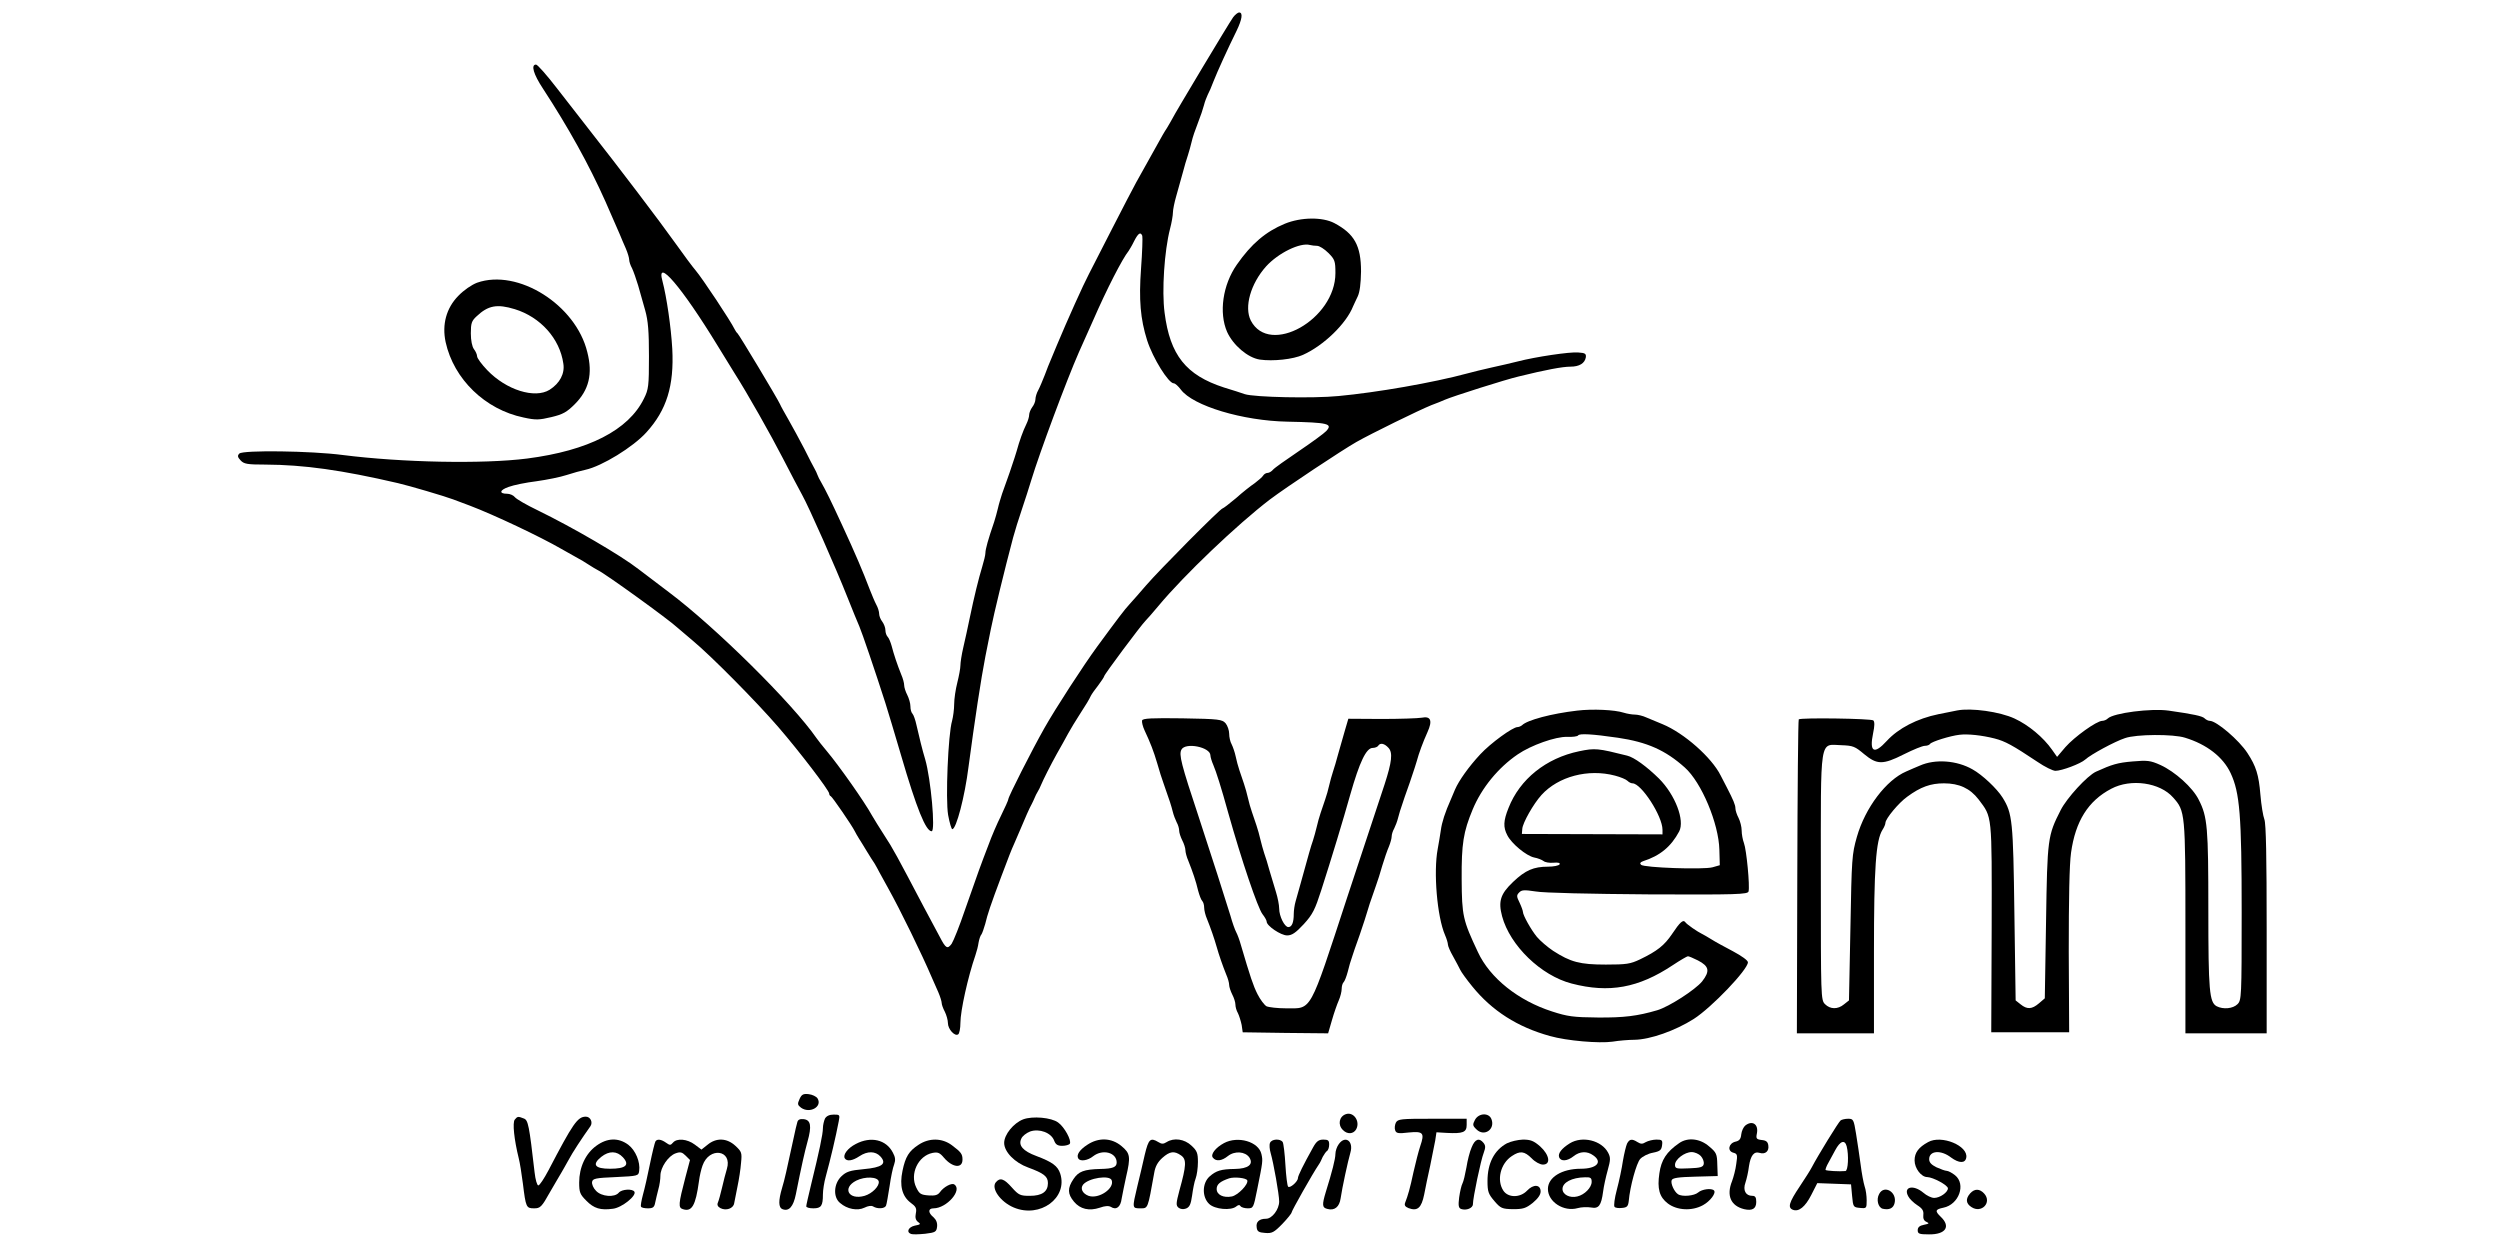
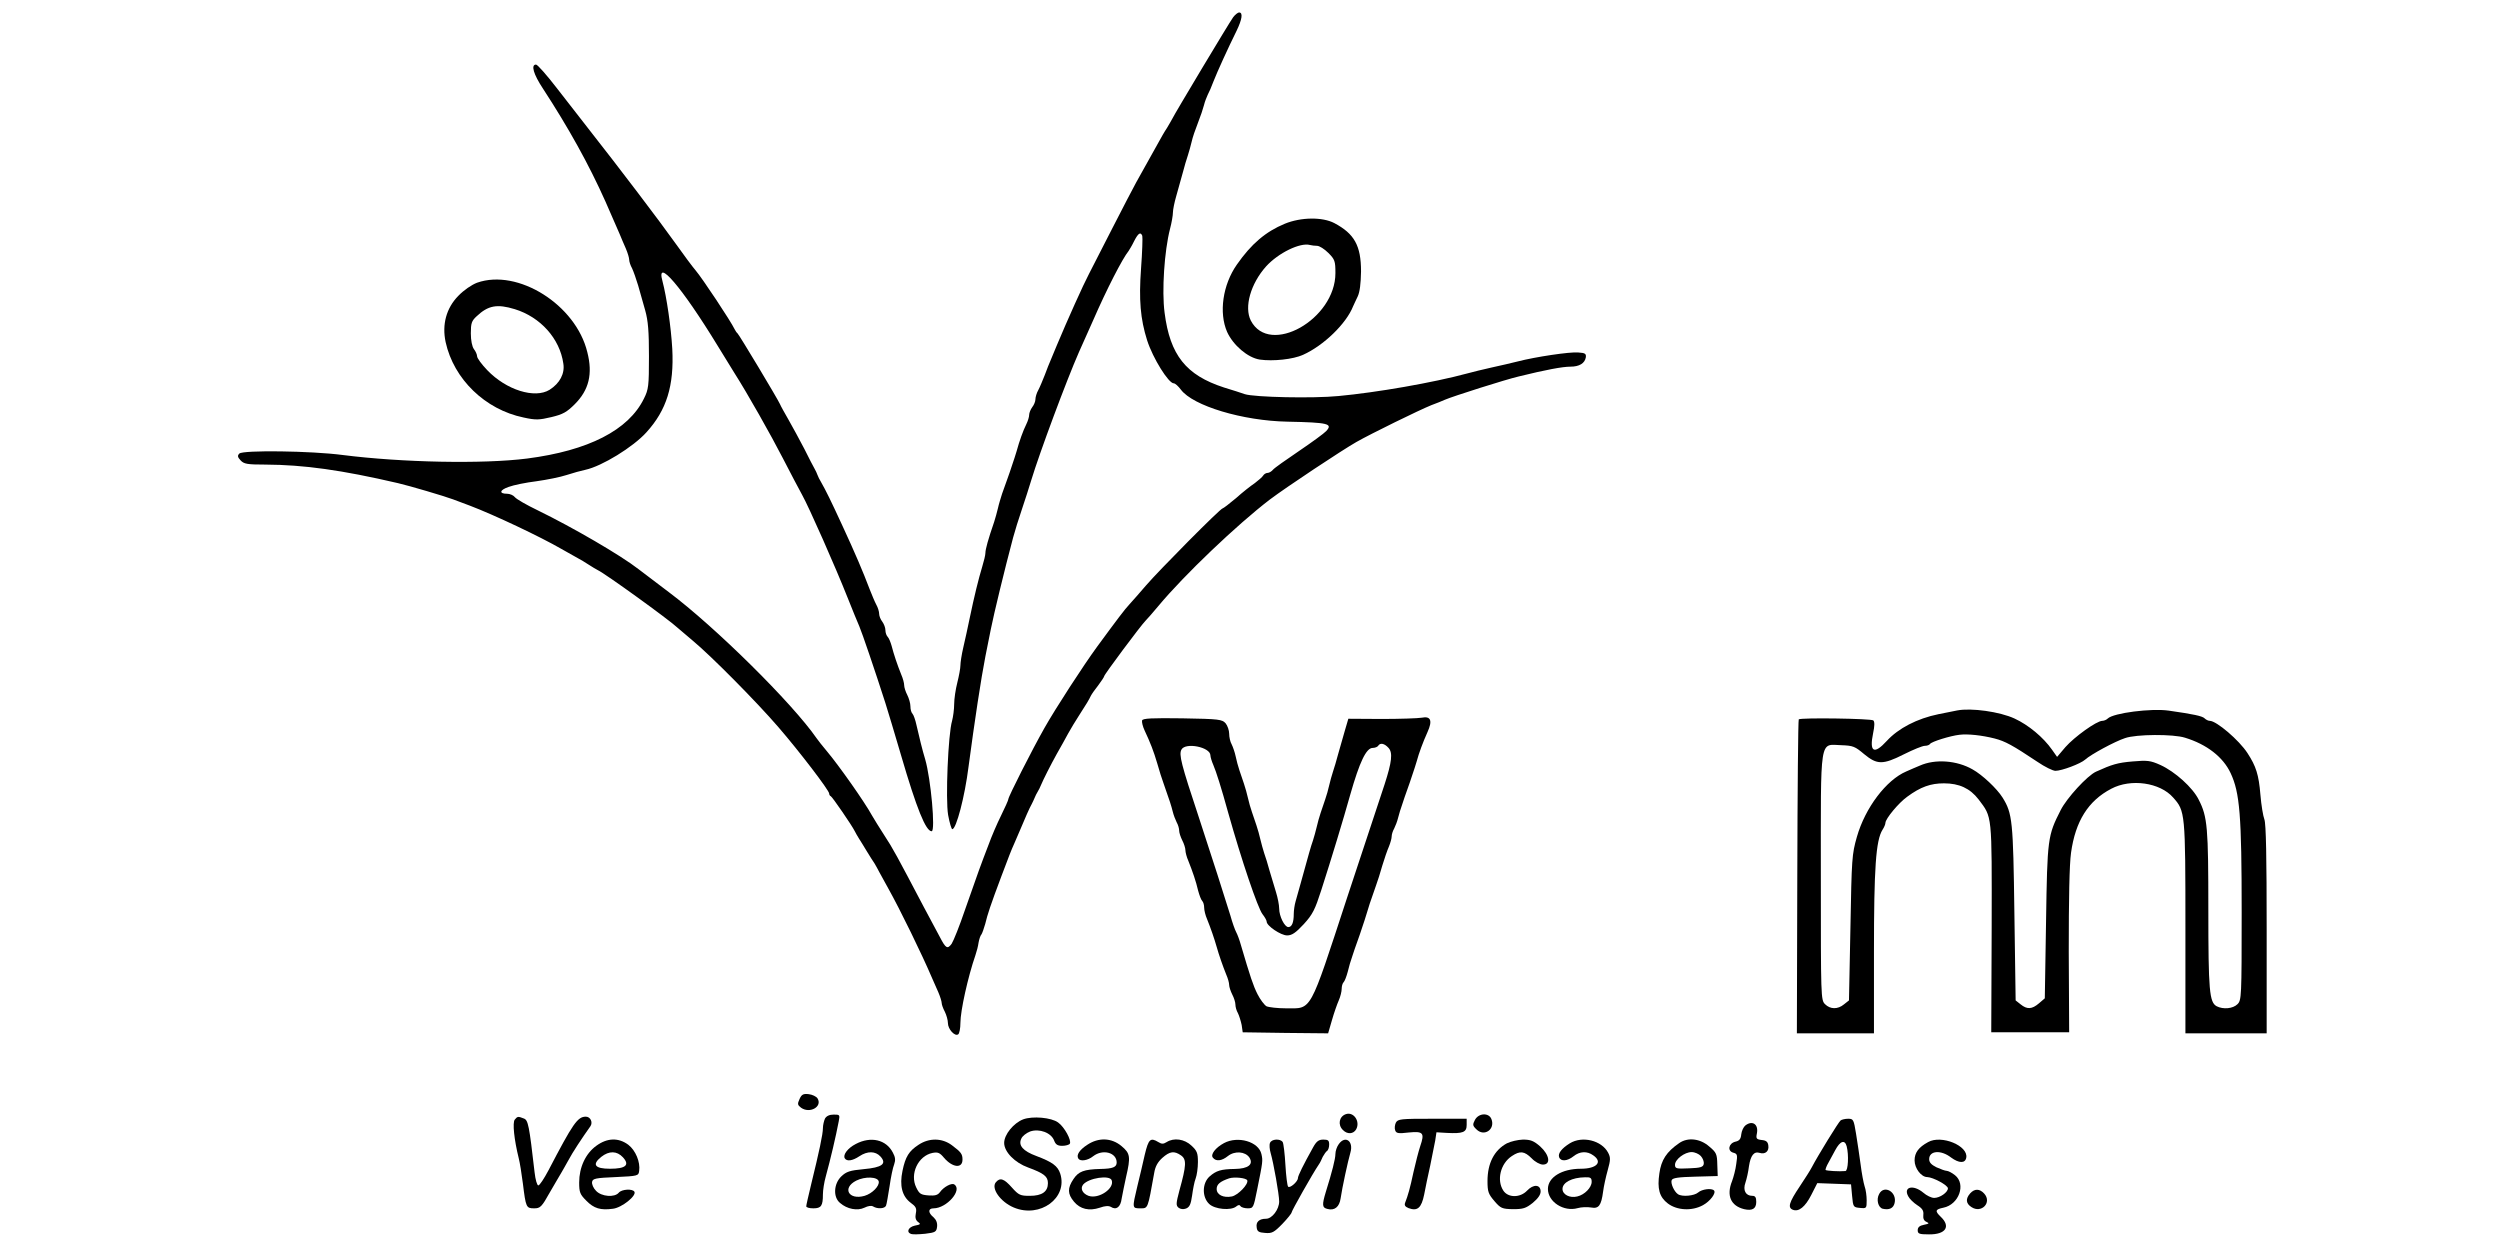
<svg xmlns="http://www.w3.org/2000/svg" version="1.0" width="1200pt" height="600pt" viewBox="0 0 1200 600" preserveAspectRatio="xMidYMid meet">
  <g transform="translate(0,600) scale(0.1,-0.1)" fill="#000000" stroke="none">
    <path d="M5919 5917 c-19 -26 -282 -465 -292 -487 -4 -8 -16 -28 -26 -45 -11 -16 -29 -48 -41 -70 -12 -22 -36 -65 -53 -95 -17 -30 -41 -73 -53 -95 -12 -22 -65 -123 -117 -225 -52 -102 -101 -198 -110 -215 -26 -49 -103 -220 -154 -342 -7 -18 -20 -47 -27 -65 -8 -18 -22 -53 -31 -78 -10 -25 -23 -57 -31 -72 -8 -14 -14 -34 -14 -45 0 -10 -7 -27 -15 -37 -8 -11 -15 -28 -15 -37 0 -10 -6 -30 -14 -46 -15 -30 -33 -80 -46 -128 -5 -16 -14 -46 -21 -65 -6 -19 -17 -51 -24 -70 -7 -19 -18 -51 -25 -70 -6 -19 -16 -51 -20 -70 -4 -19 -13 -48 -18 -65 -29 -84 -42 -132 -42 -149 0 -10 -7 -39 -15 -65 -18 -59 -39 -145 -60 -246 -9 -44 -23 -108 -31 -142 -8 -34 -14 -73 -14 -87 0 -14 -7 -51 -15 -83 -8 -31 -15 -78 -15 -103 0 -25 -5 -61 -10 -80 -19 -63 -32 -377 -19 -452 7 -38 16 -68 20 -68 19 0 60 156 78 300 29 218 60 423 81 530 5 25 17 83 26 130 15 75 65 282 107 440 8 30 27 91 42 135 15 44 35 107 45 140 40 132 170 481 229 615 16 36 46 103 67 150 67 154 142 299 171 335 4 6 17 27 27 48 20 39 31 45 39 25 2 -7 0 -78 -6 -157 -11 -151 -3 -242 29 -344 28 -87 103 -207 128 -207 7 0 22 -14 34 -30 58 -78 297 -150 512 -154 197 -4 218 -10 186 -45 -10 -11 -69 -54 -131 -96 -62 -42 -119 -82 -125 -90 -7 -8 -18 -15 -26 -15 -7 0 -17 -6 -21 -13 -4 -7 -23 -23 -40 -36 -18 -12 -59 -44 -90 -72 -32 -27 -61 -49 -64 -49 -11 0 -307 -299 -368 -370 -31 -36 -66 -76 -79 -90 -22 -23 -61 -75 -155 -203 -66 -90 -201 -298 -254 -392 -60 -106 -173 -329 -173 -341 0 -5 -16 -40 -35 -79 -19 -38 -46 -101 -60 -140 -15 -38 -36 -95 -47 -125 -11 -30 -41 -116 -67 -190 -25 -74 -54 -146 -63 -160 -20 -27 -28 -23 -56 31 -10 19 -45 84 -77 144 -130 247 -149 283 -190 345 -23 36 -50 79 -59 95 -36 66 -159 240 -216 308 -20 23 -42 52 -50 63 -116 168 -487 535 -710 702 -52 39 -117 89 -145 110 -86 67 -315 200 -485 283 -52 25 -101 53 -109 63 -7 9 -24 16 -37 16 -40 0 -36 18 8 33 24 9 84 21 133 27 50 7 115 20 145 30 30 10 71 21 90 25 79 17 229 109 293 180 97 107 133 223 124 400 -6 105 -27 249 -47 325 -33 119 93 -28 265 -310 32 -52 68 -111 80 -130 62 -97 176 -299 233 -410 35 -69 77 -147 92 -175 33 -59 160 -346 219 -495 23 -58 48 -119 56 -137 13 -30 76 -215 125 -368 12 -38 46 -151 75 -250 75 -257 119 -365 147 -365 19 0 -4 252 -31 345 -13 42 -30 112 -42 165 -5 24 -14 49 -19 54 -6 6 -10 21 -10 36 0 14 -7 38 -15 54 -8 15 -15 37 -15 47 0 10 -6 33 -14 51 -19 47 -36 98 -46 137 -5 18 -13 38 -19 44 -6 6 -11 20 -11 32 0 12 -7 30 -15 41 -8 10 -15 27 -15 37 0 11 -6 31 -14 45 -8 15 -21 47 -31 72 -33 87 -70 174 -133 310 -55 119 -76 162 -102 208 -6 9 -13 24 -16 32 -3 8 -9 22 -14 30 -5 8 -27 51 -49 95 -23 44 -57 107 -76 140 -19 33 -38 67 -41 75 -11 25 -197 335 -204 340 -4 3 -10 12 -14 20 -18 38 -156 246 -187 282 -13 15 -58 75 -99 133 -74 104 -270 362 -410 540 -39 50 -110 141 -158 203 -47 61 -92 112 -99 112 -26 0 -12 -47 33 -115 122 -187 220 -363 300 -542 46 -105 56 -128 69 -158 6 -16 20 -47 29 -68 9 -21 16 -45 16 -53 0 -9 6 -28 14 -42 7 -15 20 -52 29 -82 8 -30 24 -84 34 -120 14 -50 18 -101 18 -220 0 -143 -2 -159 -24 -203 -74 -152 -267 -250 -561 -288 -213 -27 -601 -19 -885 17 -152 20 -479 24 -496 7 -10 -10 -9 -17 6 -33 16 -17 31 -20 119 -20 185 -1 365 -26 636 -89 56 -13 222 -62 265 -78 22 -8 58 -22 80 -30 116 -44 338 -149 440 -208 33 -19 69 -39 80 -45 11 -6 34 -19 50 -30 17 -11 37 -23 45 -27 36 -17 342 -238 382 -276 7 -6 40 -34 73 -62 87 -72 306 -293 411 -415 102 -118 244 -304 244 -319 0 -5 3 -11 8 -13 7 -3 102 -141 115 -168 4 -8 13 -24 20 -35 7 -11 24 -38 37 -60 14 -23 31 -50 38 -60 6 -11 17 -29 22 -40 6 -11 26 -47 44 -80 56 -100 162 -317 210 -430 7 -16 21 -47 30 -68 9 -21 16 -44 16 -51 0 -8 7 -27 15 -42 8 -16 15 -41 15 -55 0 -29 33 -65 49 -54 6 3 11 29 11 56 0 57 36 220 72 324 6 17 13 44 15 60 3 17 9 35 14 40 4 6 12 29 18 50 11 46 25 89 78 230 37 98 46 122 61 155 8 19 21 49 28 65 22 53 47 110 56 125 4 8 11 22 14 30 3 8 10 22 15 30 5 8 12 22 15 30 12 29 46 96 77 152 18 31 42 75 54 97 12 22 35 60 50 83 39 60 51 81 59 98 4 8 20 31 36 51 15 20 28 40 28 43 0 8 176 244 199 267 9 9 36 40 61 70 123 148 378 391 535 511 78 59 345 236 415 276 72 41 303 154 360 177 25 9 54 21 65 26 39 17 291 97 355 112 130 32 210 47 248 47 43 0 69 16 74 45 2 17 -3 21 -36 23 -40 4 -206 -21 -291 -43 -27 -7 -84 -20 -125 -29 -41 -9 -93 -22 -115 -28 -166 -45 -437 -92 -620 -109 -122 -12 -403 -6 -450 9 -16 6 -61 20 -100 32 -182 59 -259 155 -285 359 -14 105 -1 297 26 402 8 30 14 66 14 79 0 13 7 48 16 79 9 31 23 81 31 111 8 30 19 69 25 85 5 17 14 46 18 65 4 19 18 60 30 90 12 30 25 69 29 85 4 17 13 39 18 50 6 11 19 40 28 65 18 46 69 158 111 243 26 54 31 87 12 87 -7 0 -20 -11 -29 -23z" />
    <path d="M6167 4926 c-92 -38 -161 -97 -230 -196 -68 -97 -87 -231 -47 -323 29 -64 99 -124 157 -133 63 -9 160 1 208 23 98 44 207 149 240 233 4 8 13 29 22 47 10 21 15 61 16 120 0 124 -32 181 -128 232 -57 30 -160 29 -238 -3z m155 -106 c11 0 35 -15 54 -34 31 -31 34 -39 34 -97 0 -222 -316 -400 -406 -228 -33 65 -1 177 73 260 59 65 164 116 211 103 8 -2 23 -4 34 -4z" />
    <path d="M2290 4643 c-26 -10 -63 -35 -90 -63 -58 -59 -79 -138 -61 -222 39 -178 190 -324 374 -362 59 -13 75 -12 134 2 55 13 74 24 112 62 68 68 87 145 60 250 -55 227 -333 402 -529 333z m181 -127 c123 -38 216 -141 233 -261 8 -48 -17 -95 -66 -126 -71 -44 -208 -1 -299 94 -27 28 -49 58 -49 67 0 8 -7 24 -15 34 -9 12 -15 42 -15 76 0 49 4 60 28 82 55 52 98 60 183 34z" />
-     <path d="M7570 2589 c-121 -14 -239 -45 -264 -70 -6 -5 -16 -9 -22 -9 -23 0 -129 -77 -179 -131 -54 -58 -102 -125 -121 -169 -3 -8 -12 -28 -19 -45 -29 -65 -44 -112 -49 -150 -3 -22 -10 -62 -15 -90 -21 -110 -3 -325 35 -413 8 -18 14 -39 14 -46 0 -7 11 -33 25 -57 13 -24 29 -53 34 -64 5 -11 31 -47 58 -80 95 -117 217 -195 373 -238 81 -23 236 -36 300 -27 30 5 78 9 105 9 76 1 197 44 285 100 86 55 260 237 260 272 0 9 -29 30 -72 53 -40 21 -86 46 -103 57 -16 10 -37 22 -45 26 -21 10 -74 46 -81 57 -10 13 -25 0 -63 -57 -37 -55 -71 -82 -154 -122 -46 -22 -65 -25 -164 -25 -125 0 -169 12 -253 66 -27 18 -62 48 -78 67 -28 34 -67 104 -67 120 0 5 -7 25 -16 44 -15 30 -15 36 -2 49 12 13 25 13 79 5 37 -7 264 -12 541 -14 429 -2 477 0 481 14 7 25 -10 201 -22 232 -6 16 -11 43 -11 60 0 18 -7 45 -15 61 -8 15 -15 36 -15 46 0 16 -10 40 -41 100 -4 8 -18 34 -30 58 -43 86 -175 203 -279 246 -25 10 -59 25 -77 32 -17 8 -42 14 -56 14 -13 0 -37 4 -53 9 -43 14 -150 19 -224 10z m195 -130 c142 -21 229 -60 322 -143 80 -71 163 -269 166 -395 l2 -74 -35 -10 c-44 -12 -329 -2 -343 12 -7 7 -4 12 9 17 82 26 135 70 174 143 28 53 -19 176 -97 254 -58 57 -119 102 -153 110 -140 35 -153 37 -230 21 -159 -33 -285 -134 -339 -272 -25 -62 -26 -93 -6 -131 20 -40 91 -99 129 -107 17 -3 37 -11 45 -17 7 -6 29 -10 48 -8 23 2 33 -1 29 -8 -4 -6 -29 -11 -55 -11 -70 0 -109 -17 -168 -73 -61 -58 -72 -93 -53 -165 38 -141 187 -285 334 -323 180 -47 321 -21 485 88 36 24 69 43 73 43 5 0 26 -9 48 -20 54 -28 59 -51 20 -101 -33 -40 -158 -121 -215 -138 -95 -28 -160 -36 -285 -35 -118 1 -146 5 -220 29 -162 52 -298 160 -356 285 -72 153 -77 173 -78 350 -1 170 8 227 53 335 43 103 122 200 216 264 64 44 183 86 237 84 26 -1 50 2 53 7 6 10 67 7 190 -11z m-13 -182 c27 -7 53 -18 60 -25 7 -7 17 -12 24 -12 42 0 144 -157 144 -223 l0 -22 -338 1 -337 1 2 25 c2 28 53 119 92 162 81 89 224 127 353 93z" />
    <path d="M9395 2590 c-22 -4 -62 -13 -90 -18 -103 -21 -193 -68 -248 -128 -62 -68 -85 -54 -66 37 7 33 8 54 1 61 -9 9 -349 14 -358 5 -3 -3 -6 -343 -7 -756 l-2 -751 185 0 185 0 0 392 c0 401 9 534 41 585 8 12 14 27 14 33 0 20 64 97 105 126 64 47 112 64 176 64 73 0 125 -24 166 -77 66 -88 64 -64 63 -617 l-2 -501 187 0 187 0 -2 387 c0 252 3 418 11 475 21 151 82 249 193 307 94 50 234 30 297 -42 58 -65 59 -72 59 -625 l0 -507 195 0 195 0 0 499 c0 345 -3 508 -11 528 -6 15 -15 69 -19 118 -8 97 -21 137 -62 200 -40 62 -149 155 -181 155 -7 0 -18 5 -25 12 -11 11 -53 20 -172 37 -83 12 -266 -11 -293 -38 -6 -6 -18 -11 -26 -11 -27 0 -134 -77 -177 -126 l-40 -47 -24 34 c-42 60 -113 119 -180 150 -71 33 -208 52 -275 39z m180 -135 c50 -13 85 -32 205 -112 35 -24 74 -43 86 -43 30 0 121 34 143 54 26 24 142 87 191 103 53 19 232 20 288 2 105 -32 183 -93 219 -170 44 -94 53 -202 53 -667 0 -409 -1 -423 -20 -442 -22 -22 -69 -26 -100 -10 -35 19 -40 74 -40 462 0 397 -4 447 -46 529 -29 59 -114 135 -184 167 -49 22 -63 23 -134 17 -71 -6 -98 -14 -175 -49 -42 -19 -141 -127 -170 -185 -62 -122 -64 -134 -70 -534 l-6 -369 -28 -24 c-34 -29 -57 -30 -88 -5 l-24 19 -6 419 c-6 443 -9 478 -57 555 -27 43 -97 109 -144 135 -75 43 -179 51 -253 18 -16 -7 -46 -19 -65 -28 -96 -41 -197 -174 -237 -314 -24 -84 -25 -104 -31 -436 l-7 -349 -24 -19 c-30 -25 -66 -24 -91 1 -20 20 -20 33 -20 609 0 686 -8 637 99 634 56 -2 65 -6 109 -43 62 -51 89 -52 192 0 44 22 88 40 99 40 11 0 22 4 25 9 7 11 97 39 141 44 39 5 107 -2 170 -18z" />
    <path d="M5482 2542 c-2 -7 3 -29 12 -48 28 -60 43 -98 61 -159 9 -33 23 -76 30 -95 30 -85 37 -107 44 -135 4 -17 13 -40 19 -52 7 -12 12 -30 12 -40 0 -10 7 -31 15 -47 8 -15 15 -37 15 -47 0 -10 6 -33 14 -51 20 -50 37 -99 47 -143 6 -22 14 -44 20 -50 5 -5 9 -19 9 -32 0 -12 6 -37 14 -55 17 -42 35 -94 46 -133 11 -39 29 -91 46 -133 8 -18 14 -40 14 -50 0 -9 7 -30 15 -46 8 -15 15 -37 15 -48 0 -11 5 -29 12 -41 6 -12 14 -38 18 -57 l5 -35 205 -3 205 -2 18 62 c10 35 25 78 33 96 8 18 14 43 14 55 0 13 4 27 9 32 6 6 14 28 20 50 5 22 15 56 22 75 6 19 17 51 24 70 7 19 18 51 24 70 7 19 16 49 21 65 8 28 16 53 45 135 7 19 21 62 30 95 10 33 24 74 32 92 7 17 13 39 13 48 0 9 5 26 12 38 6 12 15 35 19 52 4 16 13 46 20 65 6 19 17 51 24 70 7 19 18 51 24 70 7 19 16 49 21 65 11 41 30 92 52 141 25 55 16 78 -28 69 -18 -3 -105 -6 -193 -6 l-159 1 -17 -58 c-9 -31 -23 -82 -32 -112 -8 -30 -19 -68 -25 -85 -5 -16 -14 -46 -18 -65 -4 -19 -13 -50 -19 -67 -6 -18 -16 -48 -22 -65 -6 -18 -15 -49 -19 -68 -4 -19 -13 -48 -18 -65 -10 -28 -20 -64 -58 -202 -9 -32 -20 -72 -25 -89 -5 -17 -9 -44 -9 -61 0 -41 -9 -63 -26 -63 -18 0 -44 52 -44 89 0 17 -7 52 -15 78 -8 26 -22 73 -31 103 -8 30 -20 69 -26 85 -5 17 -14 46 -18 65 -4 19 -13 50 -19 68 -6 17 -16 47 -22 65 -6 17 -15 48 -19 67 -4 19 -13 50 -19 68 -6 17 -16 47 -22 65 -6 17 -14 48 -18 67 -4 19 -13 45 -19 57 -7 12 -12 35 -12 51 0 16 -8 39 -17 50 -17 19 -31 21 -207 24 -148 2 -190 0 -194 -10z m1183 -132 c21 -23 16 -67 -19 -175 -13 -38 -94 -285 -181 -547 -182 -556 -167 -528 -291 -528 -42 0 -84 5 -95 10 -10 6 -30 32 -43 58 -21 42 -34 81 -80 237 -6 22 -16 49 -22 60 -6 11 -19 47 -28 80 -20 66 -95 300 -151 470 -86 259 -97 303 -84 327 19 36 139 12 139 -28 0 -7 6 -28 14 -46 13 -30 38 -108 71 -228 65 -231 142 -458 165 -488 11 -14 20 -30 20 -36 0 -20 68 -66 98 -66 23 0 41 12 80 54 43 47 54 70 84 163 48 149 106 340 139 458 45 158 77 225 108 225 11 0 23 5 26 10 10 16 30 12 50 -10z" />
    <path d="M3838 725 c-11 -24 -10 -29 7 -42 42 -30 104 5 79 45 -6 9 -25 18 -42 20 -26 3 -34 -1 -44 -23z" />
    <path d="M6460 652 c-32 -11 -40 -51 -14 -76 21 -22 51 -20 64 4 20 38 -13 85 -50 72z" />
    <path d="M3960 631 c-5 -11 -10 -32 -10 -46 0 -29 -18 -113 -56 -268 -13 -54 -24 -102 -24 -107 0 -6 15 -10 34 -10 38 0 46 12 46 67 0 20 6 59 14 87 22 80 48 190 62 264 6 31 5 32 -24 32 -21 0 -35 -7 -42 -19z" />
    <path d="M7080 625 c-12 -23 -12 -28 7 -46 37 -37 91 0 72 49 -12 32 -61 30 -79 -3z" />
    <path d="M2471 626 c-12 -14 -3 -97 19 -186 5 -19 14 -74 20 -122 14 -114 16 -118 54 -118 29 0 36 6 76 78 25 42 49 85 55 94 5 9 21 36 34 60 19 36 63 103 105 162 13 19 0 46 -22 46 -40 0 -62 -33 -179 -257 -21 -40 -43 -73 -49 -73 -6 0 -14 27 -18 63 -26 227 -31 250 -51 258 -28 11 -31 11 -44 -5z" />
    <path d="M4911 627 c-46 -18 -91 -73 -91 -113 0 -43 51 -95 115 -118 76 -28 95 -43 95 -75 0 -41 -28 -61 -87 -61 -45 0 -53 3 -86 40 -38 43 -57 49 -77 25 -24 -29 22 -94 86 -121 126 -53 261 46 223 163 -12 36 -37 55 -114 84 -65 24 -88 51 -73 83 5 13 25 28 43 35 44 15 101 -6 115 -44 7 -19 17 -25 39 -25 16 0 33 5 36 10 10 15 -26 81 -56 102 -32 24 -123 32 -168 15z" />
-     <path d="M3827 613 c-3 -10 -11 -43 -17 -73 -36 -166 -43 -199 -56 -242 -18 -61 -18 -94 2 -102 31 -12 52 12 64 71 28 140 42 202 56 253 21 75 16 104 -18 108 -18 2 -28 -2 -31 -15z" />
    <path d="M6700 611 c-5 -11 -7 -27 -3 -37 5 -14 15 -16 65 -10 70 7 77 -2 55 -66 -8 -24 -22 -79 -32 -123 -17 -80 -27 -114 -40 -147 -5 -13 -1 -20 16 -27 43 -16 62 1 75 65 6 32 19 95 29 139 9 44 20 98 24 120 l6 40 50 -3 c77 -4 95 3 95 38 l0 30 -165 0 c-152 0 -165 -1 -175 -19z" />
    <path d="M8835 622 c-9 -6 -108 -167 -139 -226 -6 -12 -32 -53 -58 -92 -51 -76 -58 -101 -32 -111 28 -11 59 14 88 71 l29 57 81 -3 81 -3 5 -55 c5 -54 6 -55 38 -58 31 -3 32 -2 32 36 0 21 -4 52 -10 68 -5 16 -14 63 -19 104 -6 41 -15 108 -22 148 -11 68 -13 72 -38 72 -14 0 -31 -4 -36 -8z m29 -124 c11 -42 7 -118 -6 -119 -28 -3 -91 1 -95 5 -2 2 4 19 14 36 10 18 24 44 32 59 24 45 46 52 55 19z" />
    <path d="M8378 598 c-9 -7 -18 -26 -20 -43 -2 -22 -9 -31 -28 -35 -33 -8 -40 -45 -10 -53 19 -5 21 -10 14 -54 -3 -26 -13 -63 -20 -82 -28 -69 -7 -119 58 -135 39 -9 58 2 58 35 0 22 -5 29 -19 29 -32 0 -46 27 -33 63 6 18 14 53 17 79 8 52 24 73 52 64 26 -8 45 8 41 35 -2 18 -10 25 -32 27 -25 3 -28 7 -23 31 9 44 -21 65 -55 39z" />
    <path d="M2862 500 c-51 -37 -82 -103 -82 -176 0 -47 4 -57 34 -87 37 -38 69 -47 128 -39 43 5 115 63 103 82 -9 15 -61 12 -75 -5 -20 -24 -83 -19 -109 9 -13 13 -21 32 -19 43 3 16 17 19 113 23 108 5 110 6 113 30 6 42 -17 98 -52 125 -47 35 -101 34 -154 -5z m128 -55 c34 -37 14 -55 -62 -55 -73 0 -88 20 -42 57 38 30 75 29 104 -2z" />
-     <path d="M3146 521 c-3 -5 -15 -53 -26 -107 -11 -55 -26 -121 -34 -149 -7 -27 -12 -53 -9 -57 2 -5 17 -8 33 -8 24 0 31 5 35 28 3 15 10 43 15 63 6 20 10 50 10 66 0 39 38 95 73 107 22 8 31 6 48 -11 l21 -21 -22 -83 c-34 -130 -35 -146 -12 -153 43 -14 61 17 77 134 3 25 11 59 17 75 32 92 145 76 117 -16 -6 -19 -16 -59 -23 -89 -7 -30 -16 -63 -20 -72 -5 -11 -1 -20 12 -27 27 -14 62 -2 66 23 2 11 9 48 16 81 7 33 15 84 17 113 5 49 3 54 -27 82 -41 38 -92 40 -134 5 l-29 -23 -32 24 c-36 27 -86 32 -105 9 -11 -13 -15 -13 -33 0 -24 17 -43 19 -51 6z" />
    <path d="M4108 509 c-39 -20 -63 -52 -53 -69 10 -16 37 -12 70 10 39 26 77 25 101 -1 32 -35 9 -53 -81 -61 -66 -6 -83 -12 -107 -35 -36 -35 -40 -99 -6 -127 34 -30 84 -39 117 -23 18 9 34 11 42 6 21 -13 56 -11 62 4 3 7 10 49 17 93 6 43 16 91 22 105 7 20 6 34 -6 56 -32 63 -106 80 -178 42z m110 -180 c4 -22 -31 -58 -68 -69 -77 -22 -109 38 -40 73 42 21 103 19 108 -4z" />
    <path d="M4409 505 c-46 -30 -63 -57 -77 -125 -15 -71 -2 -122 39 -153 25 -18 30 -27 25 -51 -4 -20 -1 -32 10 -41 15 -10 13 -13 -15 -18 -31 -7 -42 -31 -18 -40 8 -3 38 -2 68 1 49 6 54 9 57 34 2 18 -4 33 -17 45 -27 22 -27 43 0 43 63 0 141 89 99 115 -13 8 -51 -13 -68 -37 -11 -15 -24 -18 -55 -16 -37 3 -44 7 -59 38 -32 65 9 152 78 166 26 5 35 1 55 -23 41 -48 89 -53 89 -9 0 27 -7 36 -51 69 -47 35 -109 36 -160 2z" />
    <path d="M5219 505 c-37 -24 -54 -49 -43 -66 9 -15 45 -10 71 11 46 36 113 18 113 -30 0 -22 -18 -30 -78 -31 -79 -2 -105 -12 -129 -48 -30 -44 -29 -72 2 -109 30 -36 73 -46 124 -29 25 9 42 10 53 4 26 -17 47 -1 52 40 4 21 13 67 21 103 23 98 20 114 -22 149 -48 40 -110 42 -164 6z m117 -170 c15 -39 -62 -92 -111 -75 -29 11 -41 35 -26 54 27 32 127 47 137 21z" />
    <path d="M5495 458 c-9 -40 -25 -109 -36 -153 -25 -105 -25 -105 15 -105 37 0 35 -4 66 169 5 32 17 53 39 73 36 32 57 35 90 12 27 -19 26 -47 -8 -169 -16 -61 -17 -71 -4 -82 9 -7 23 -9 36 -4 17 7 23 20 29 62 4 30 11 67 17 82 6 16 11 51 11 79 0 43 -4 54 -31 79 -34 32 -84 39 -119 17 -16 -10 -24 -10 -40 0 -38 23 -47 15 -65 -60z" />
    <path d="M5875 513 c-41 -22 -66 -55 -53 -70 15 -19 42 -16 72 8 33 26 83 22 103 -7 21 -33 -5 -54 -70 -55 -66 -1 -89 -8 -121 -36 -36 -32 -37 -99 -2 -132 27 -26 105 -33 130 -12 10 8 16 9 21 1 3 -5 19 -10 34 -10 27 0 28 3 45 88 28 138 28 140 21 172 -13 60 -113 89 -180 53z m112 -179 c6 -19 -45 -71 -74 -77 -41 -8 -73 8 -73 36 0 22 16 36 60 51 25 8 83 2 87 -10z" />
    <path d="M6096 514 c-4 -9 -2 -31 3 -48 14 -48 41 -200 41 -233 0 -38 -34 -83 -63 -83 -33 0 -49 -15 -45 -41 2 -20 10 -25 40 -27 33 -3 43 2 83 43 25 26 45 51 45 56 0 7 100 185 130 229 6 8 14 25 19 37 6 11 15 24 20 28 6 3 11 17 11 31 0 20 -5 24 -28 24 -22 0 -33 -8 -49 -37 -48 -86 -73 -137 -73 -148 0 -16 -38 -50 -47 -41 -4 4 -10 51 -13 104 -3 53 -9 103 -13 110 -12 18 -54 15 -61 -4z" />
    <path d="M6426 508 c-9 -12 -16 -33 -16 -47 0 -23 -16 -86 -46 -182 -19 -63 -18 -76 8 -82 33 -9 57 9 63 51 7 49 35 179 47 220 16 55 -25 84 -56 40z" />
-     <path d="M7064 493 c-9 -20 -20 -63 -25 -96 -6 -33 -14 -68 -19 -77 -5 -9 -12 -39 -16 -67 -5 -40 -3 -51 9 -56 25 -9 57 4 57 23 0 30 38 212 52 247 9 25 9 34 -1 47 -21 26 -41 19 -57 -21z" />
    <path d="M7233 512 c-61 -33 -93 -96 -93 -181 0 -51 4 -62 33 -96 30 -35 37 -38 89 -39 49 0 62 4 95 30 25 21 38 39 38 55 0 34 -35 36 -65 4 -33 -35 -91 -35 -114 0 -33 50 -14 130 41 166 39 26 60 24 95 -11 16 -17 40 -30 54 -30 39 0 32 46 -13 87 -31 27 -46 33 -83 33 -25 -1 -59 -9 -77 -18z" />
    <path d="M7535 512 c-40 -25 -58 -49 -51 -67 8 -21 39 -19 69 5 30 24 65 26 95 4 46 -32 16 -64 -60 -64 -91 0 -158 -41 -158 -97 0 -62 76 -111 143 -92 17 5 46 6 64 3 37 -7 49 9 58 77 3 24 13 70 22 102 14 50 14 61 2 84 -31 59 -124 82 -184 45z m105 -185 c0 -27 -34 -62 -69 -70 -36 -9 -71 9 -71 36 0 31 45 55 108 56 27 1 32 -3 32 -22z" />
-     <path d="M7810 511 c-5 -11 -14 -48 -20 -83 -5 -35 -18 -97 -29 -138 -11 -41 -16 -79 -11 -83 4 -5 20 -7 36 -5 24 2 29 8 32 33 6 70 37 182 55 202 11 12 38 26 61 30 35 7 41 13 44 36 3 24 0 27 -27 27 -17 0 -40 -6 -51 -12 -16 -10 -24 -10 -40 0 -27 17 -38 15 -50 -7z" />
    <path d="M8060 513 c-61 -42 -86 -81 -95 -145 -11 -74 0 -114 41 -145 44 -33 115 -37 168 -8 35 19 65 59 53 71 -12 12 -58 6 -76 -10 -18 -16 -77 -22 -97 -8 -18 12 -36 52 -30 67 4 11 32 15 113 17 l108 3 -2 55 c-1 50 -4 58 -39 87 -43 38 -103 45 -144 16z m104 -62 c10 -11 16 -28 14 -38 -3 -15 -15 -19 -71 -21 -61 -3 -67 -1 -67 17 0 26 46 61 80 61 15 0 35 -9 44 -19z" />
    <path d="M9255 518 c-46 -25 -65 -51 -65 -88 0 -38 32 -80 61 -80 28 -1 99 -39 99 -54 0 -19 -38 -46 -66 -46 -13 0 -36 11 -52 25 -49 41 -98 28 -72 -18 6 -12 26 -31 43 -42 25 -16 31 -27 29 -46 -2 -18 3 -29 15 -34 15 -7 13 -9 -12 -14 -21 -4 -30 -12 -30 -26 0 -17 7 -20 54 -20 81 -1 106 38 56 85 -28 27 -26 35 13 43 75 15 110 113 56 156 -15 12 -33 21 -40 21 -7 0 -29 8 -49 17 -24 12 -35 23 -35 39 0 41 56 46 105 8 38 -28 68 -29 73 -1 11 57 -119 111 -183 75z" />
    <path d="M9020 269 c-15 -27 -5 -65 17 -71 31 -7 51 2 57 27 13 53 -50 90 -74 44z" />
    <path d="M9457 272 c-23 -26 -21 -49 6 -66 48 -32 100 22 61 65 -22 24 -46 24 -67 1z" />
  </g>
</svg>